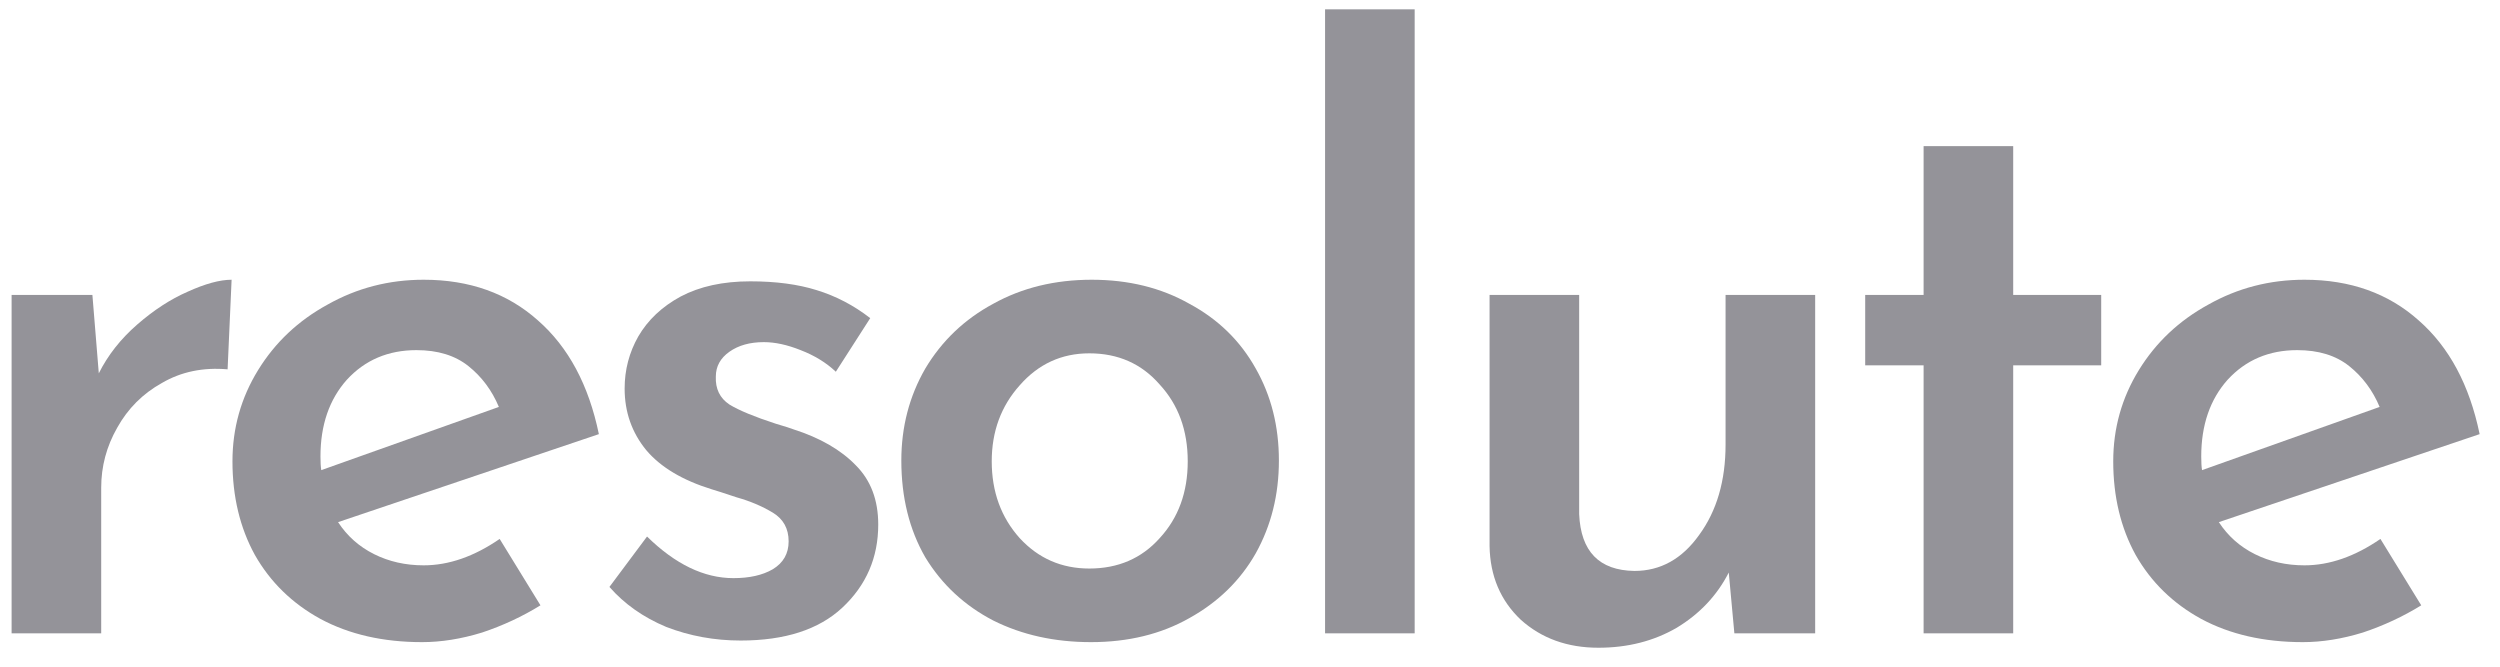
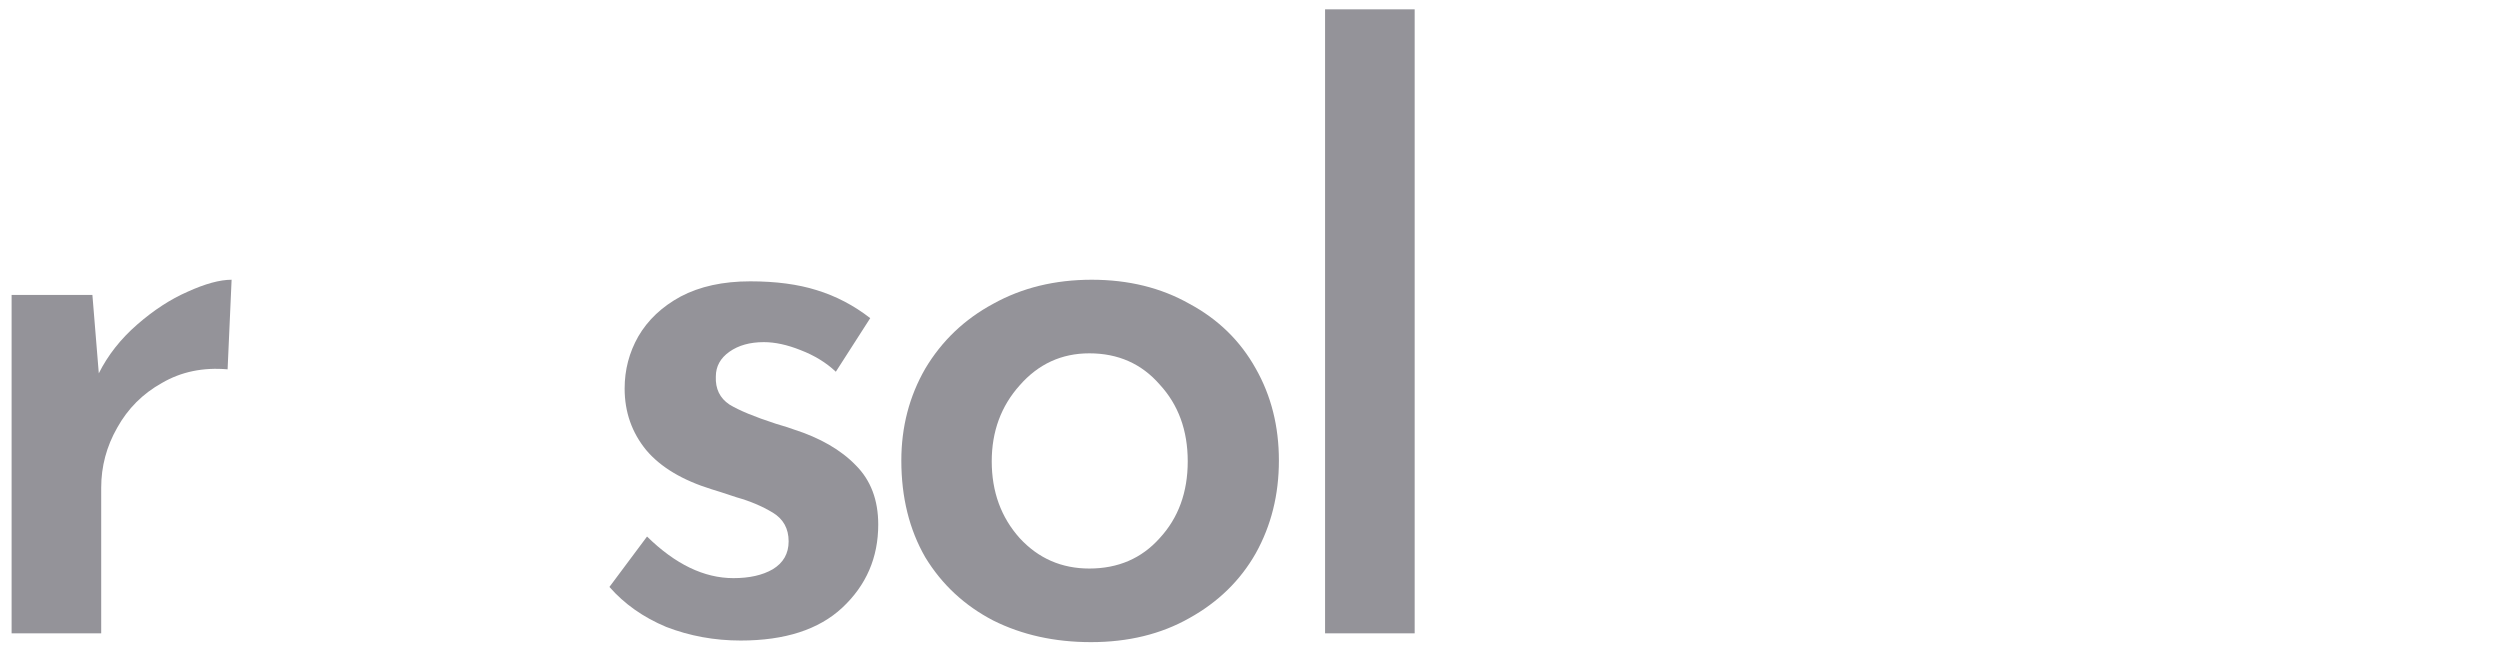
<svg xmlns="http://www.w3.org/2000/svg" width="75" height="20" viewBox="0 0 75 20" fill="none">
  <path d="M2.964 11.2C3.236 10.656 3.62 10.168 4.116 9.736C4.612 9.304 5.116 8.976 5.628 8.752C6.156 8.512 6.596 8.392 6.948 8.392L6.828 11.08C6.092 11.016 5.436 11.152 4.86 11.488C4.284 11.808 3.836 12.256 3.516 12.832C3.196 13.392 3.036 13.992 3.036 14.632V19H0.348V8.848H2.772L2.964 11.2Z" fill="#949399" />
-   <path d="M12.71 16.96C13.462 16.96 14.222 16.696 14.99 16.168L16.214 18.16C15.67 18.496 15.086 18.768 14.462 18.976C13.838 19.168 13.238 19.264 12.662 19.264C11.494 19.264 10.478 19.032 9.614 18.568C8.766 18.104 8.11 17.464 7.646 16.648C7.198 15.832 6.974 14.896 6.974 13.84C6.974 12.848 7.23 11.936 7.742 11.104C8.254 10.272 8.95 9.616 9.83 9.136C10.71 8.64 11.67 8.392 12.71 8.392C14.086 8.392 15.23 8.8 16.142 9.616C17.054 10.416 17.662 11.552 17.966 13.024L10.142 15.664C10.414 16.08 10.774 16.4 11.222 16.624C11.67 16.848 12.166 16.96 12.71 16.96ZM12.494 10.504C11.646 10.504 10.95 10.8 10.406 11.392C9.878 11.984 9.614 12.752 9.614 13.696C9.614 13.872 9.622 14.008 9.638 14.104L14.966 12.208C14.758 11.712 14.454 11.304 14.054 10.984C13.654 10.664 13.134 10.504 12.494 10.504Z" fill="#949399" />
  <path d="M22.219 19.216C21.435 19.216 20.691 19.08 19.987 18.808C19.299 18.52 18.731 18.12 18.283 17.608L19.411 16.096C20.259 16.928 21.123 17.344 22.003 17.344C22.483 17.344 22.875 17.256 23.179 17.08C23.499 16.888 23.659 16.608 23.659 16.24C23.659 15.856 23.499 15.568 23.179 15.376C22.859 15.184 22.499 15.032 22.099 14.92C21.715 14.792 21.467 14.712 21.355 14.68C20.475 14.408 19.819 14.016 19.387 13.504C18.955 12.976 18.739 12.36 18.739 11.656C18.739 11.096 18.875 10.576 19.147 10.096C19.435 9.6 19.859 9.2 20.419 8.896C20.995 8.592 21.691 8.44 22.507 8.44C23.275 8.44 23.939 8.528 24.499 8.704C25.075 8.88 25.611 9.16 26.107 9.544L25.075 11.152C24.787 10.88 24.435 10.664 24.019 10.504C23.619 10.344 23.251 10.264 22.915 10.264C22.499 10.264 22.155 10.36 21.883 10.552C21.611 10.744 21.475 10.992 21.475 11.296C21.459 11.664 21.595 11.944 21.883 12.136C22.171 12.312 22.635 12.504 23.275 12.712C23.547 12.792 23.723 12.848 23.803 12.88C24.603 13.136 25.227 13.496 25.675 13.96C26.123 14.408 26.347 15 26.347 15.736C26.347 16.728 25.987 17.56 25.267 18.232C24.563 18.888 23.547 19.216 22.219 19.216Z" fill="#949399" />
  <path d="M27.04 13.816C27.04 12.808 27.279 11.888 27.759 11.056C28.256 10.224 28.936 9.576 29.799 9.112C30.663 8.632 31.648 8.392 32.752 8.392C33.855 8.392 34.831 8.632 35.679 9.112C36.544 9.576 37.208 10.224 37.672 11.056C38.136 11.872 38.367 12.792 38.367 13.816C38.367 14.84 38.136 15.768 37.672 16.6C37.208 17.416 36.544 18.064 35.679 18.544C34.831 19.024 33.847 19.264 32.727 19.264C31.64 19.264 30.663 19.048 29.799 18.616C28.936 18.168 28.256 17.536 27.759 16.72C27.279 15.888 27.04 14.92 27.04 13.816ZM29.752 13.84C29.752 14.752 30.032 15.52 30.591 16.144C31.151 16.752 31.848 17.056 32.679 17.056C33.544 17.056 34.248 16.752 34.791 16.144C35.352 15.536 35.632 14.768 35.632 13.84C35.632 12.912 35.352 12.144 34.791 11.536C34.248 10.912 33.544 10.6 32.679 10.6C31.848 10.6 31.151 10.92 30.591 11.56C30.032 12.184 29.752 12.944 29.752 13.84Z" fill="#949399" />
  <path d="M42.44 0.28V19H39.752V0.28H42.44Z" fill="#949399" />
-   <path d="M54.455 8.848V19H52.031L51.863 17.176C51.511 17.864 50.991 18.416 50.303 18.832C49.615 19.232 48.831 19.432 47.951 19.432C47.023 19.432 46.247 19.152 45.623 18.592C45.015 18.016 44.703 17.28 44.687 16.384V8.848H47.375V15.424C47.423 16.544 47.975 17.112 49.031 17.128C49.815 17.128 50.463 16.768 50.975 16.048C51.503 15.328 51.767 14.424 51.767 13.336V8.848H54.455Z" fill="#949399" />
-   <path d="M60.396 4.384V8.848H63.036V10.96H60.396V19H57.708V10.96H55.956V8.848H57.708V4.384H60.396Z" fill="#949399" />
-   <path d="M69.133 16.96C69.885 16.96 70.645 16.696 71.413 16.168L72.637 18.16C72.093 18.496 71.509 18.768 70.885 18.976C70.261 19.168 69.661 19.264 69.085 19.264C67.917 19.264 66.901 19.032 66.037 18.568C65.189 18.104 64.533 17.464 64.069 16.648C63.621 15.832 63.397 14.896 63.397 13.84C63.397 12.848 63.653 11.936 64.165 11.104C64.677 10.272 65.373 9.616 66.253 9.136C67.133 8.64 68.093 8.392 69.133 8.392C70.509 8.392 71.653 8.8 72.565 9.616C73.477 10.416 74.085 11.552 74.389 13.024L66.565 15.664C66.837 16.08 67.197 16.4 67.645 16.624C68.093 16.848 68.589 16.96 69.133 16.96ZM68.917 10.504C68.069 10.504 67.373 10.8 66.829 11.392C66.301 11.984 66.037 12.752 66.037 13.696C66.037 13.872 66.045 14.008 66.061 14.104L71.389 12.208C71.181 11.712 70.877 11.304 70.477 10.984C70.077 10.664 69.557 10.504 68.917 10.504Z" fill="#949399" />
</svg>